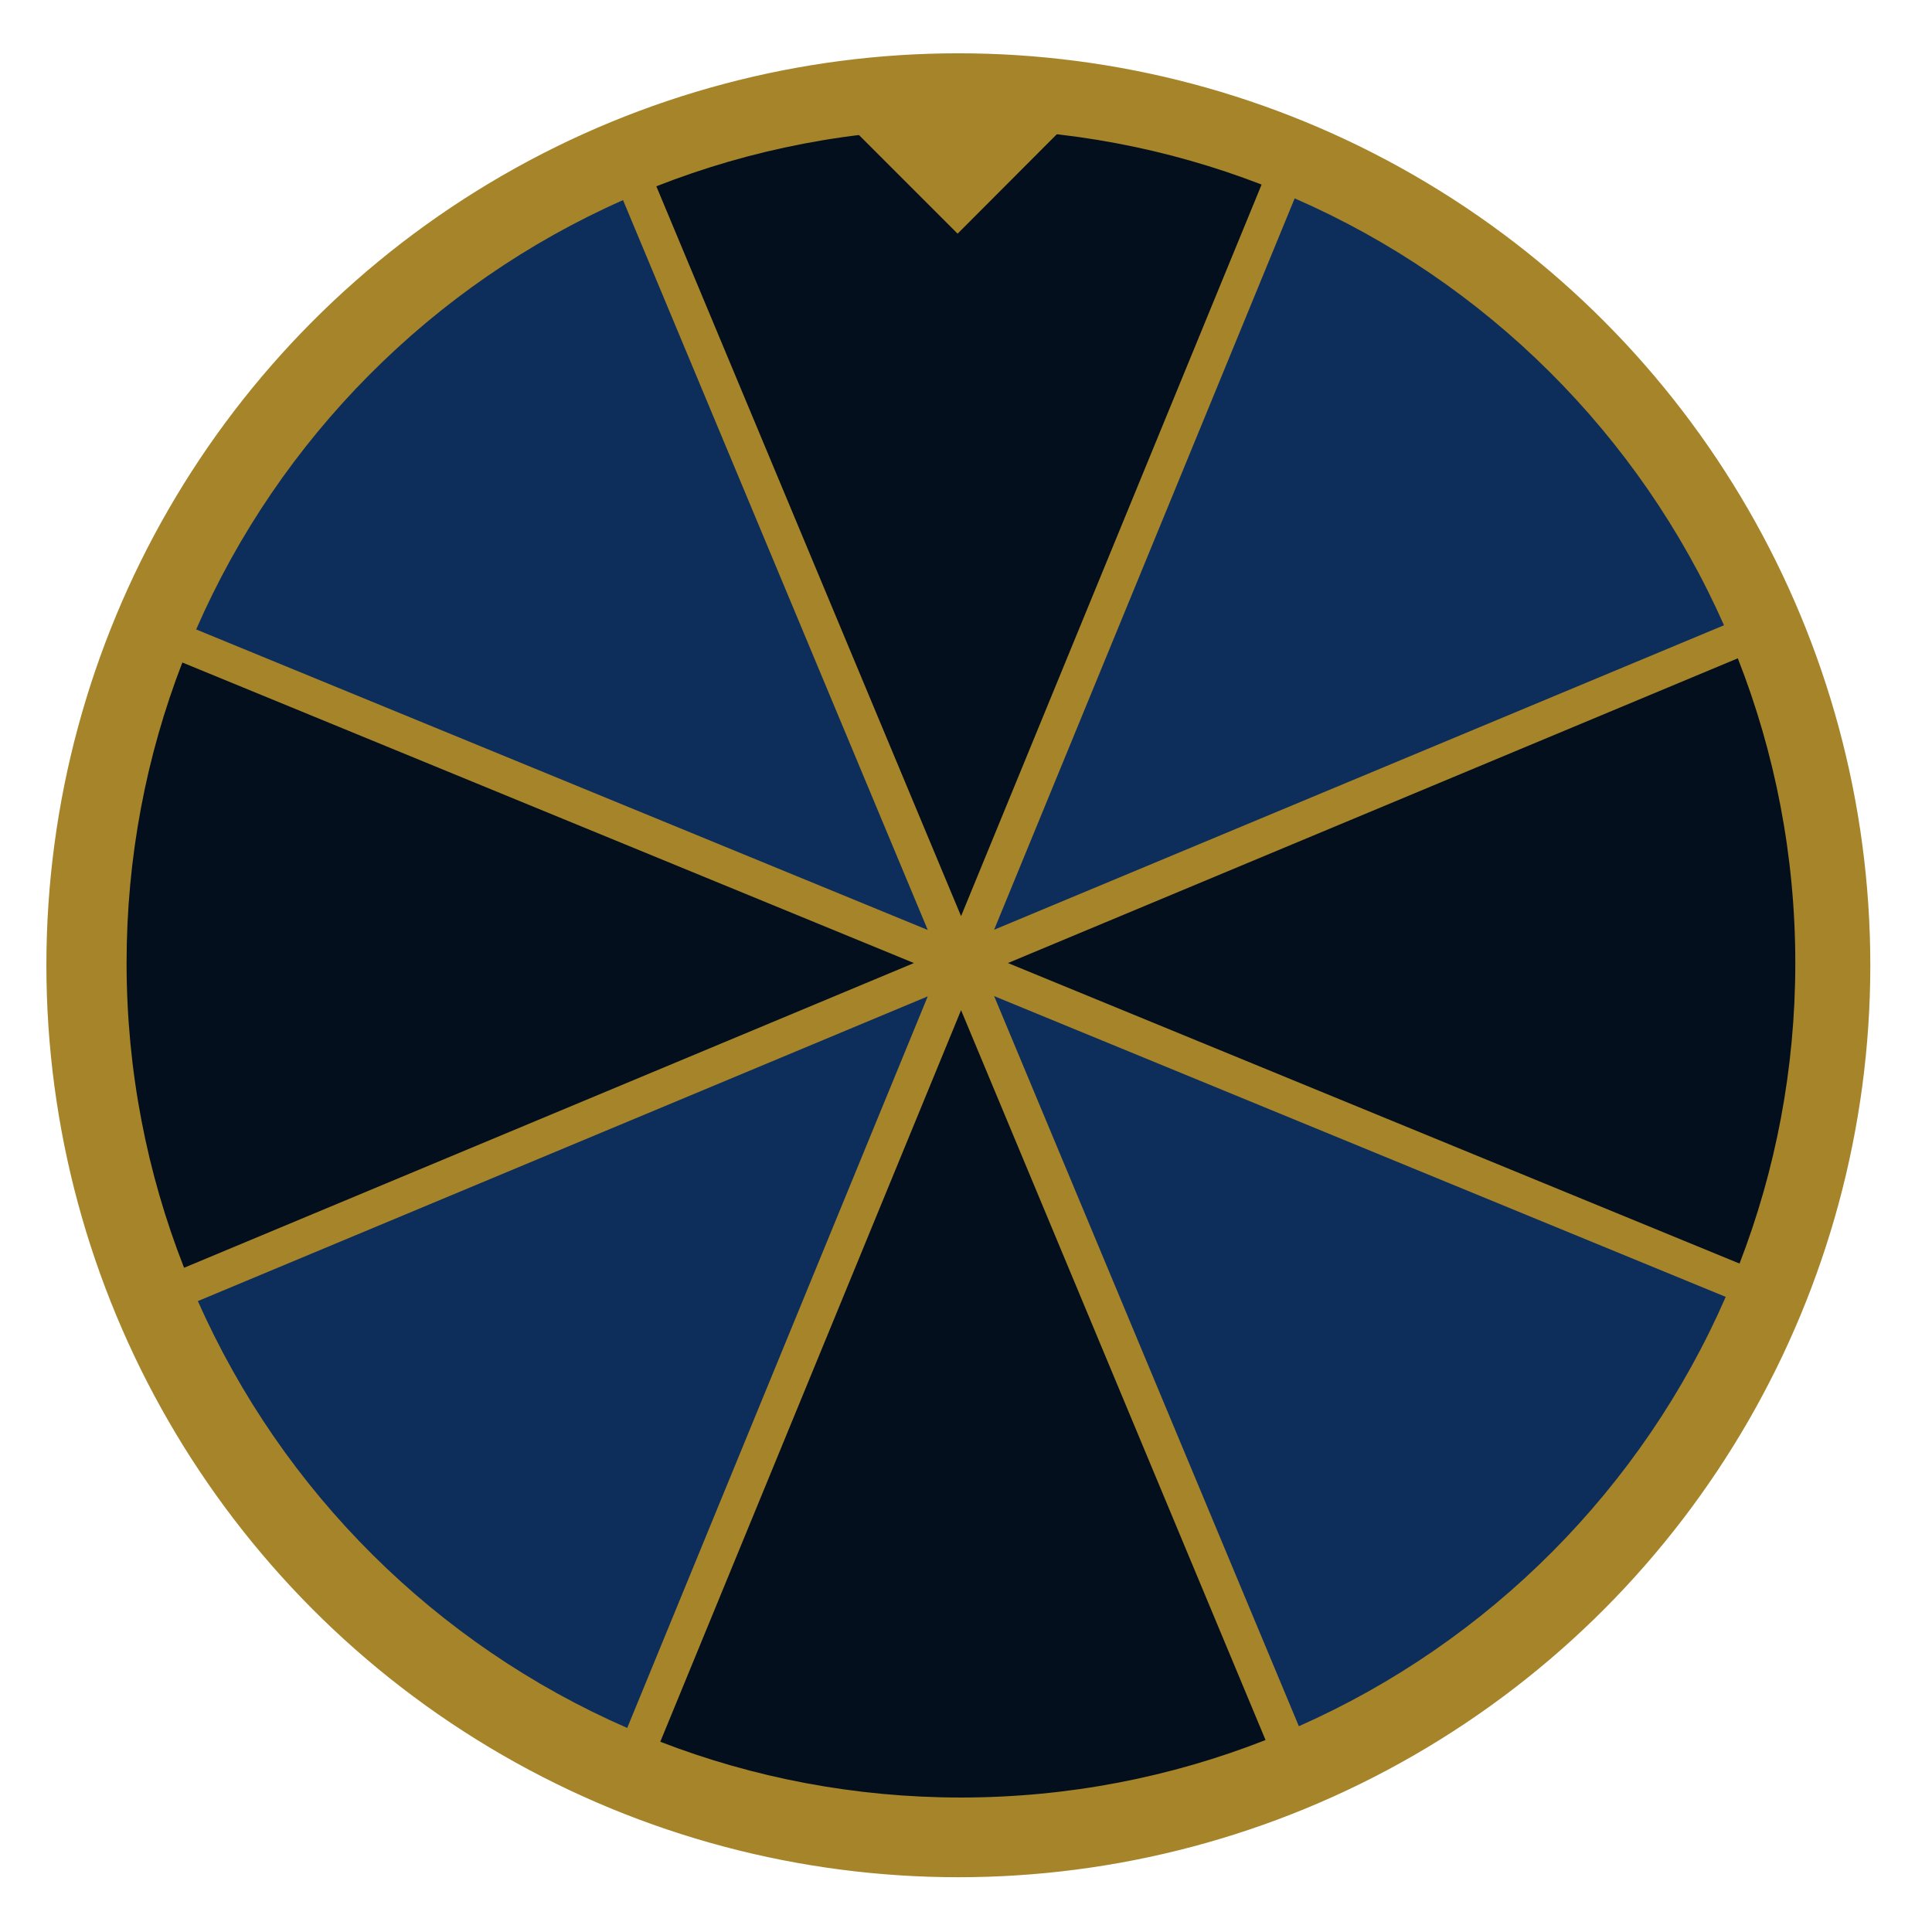
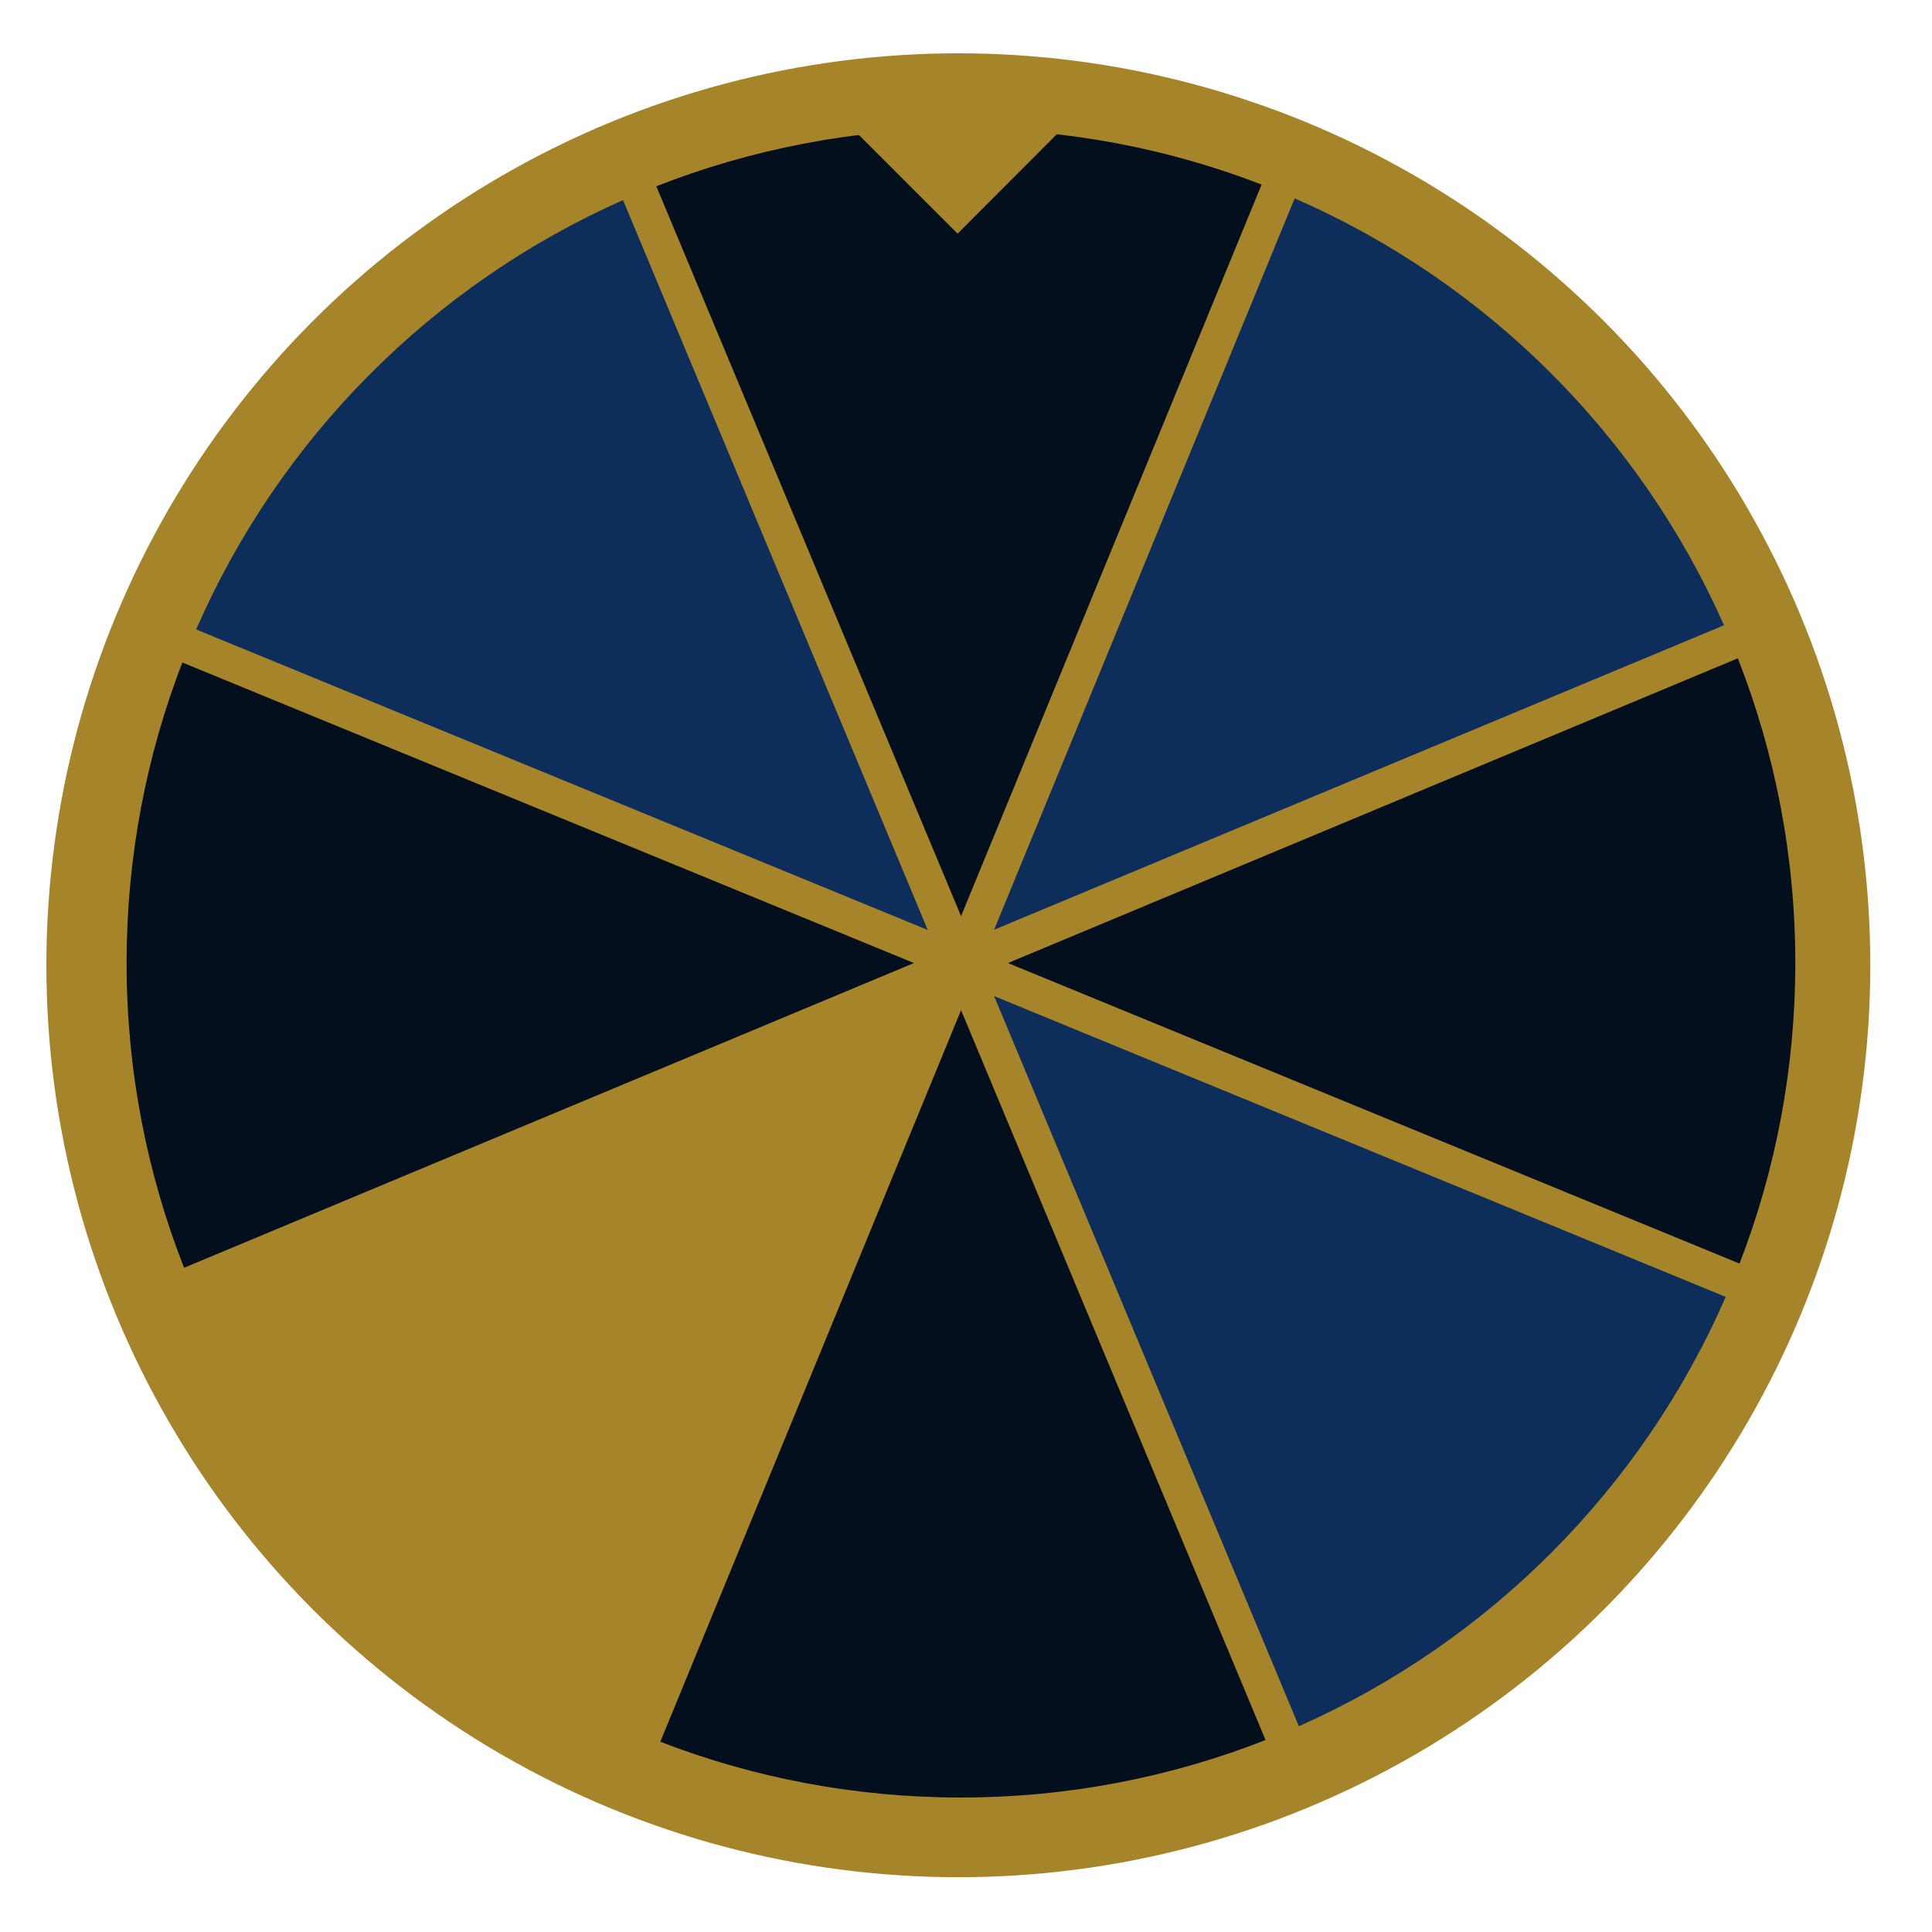
<svg xmlns="http://www.w3.org/2000/svg" version="1.1" id="Livello_2_00000141415556162225396080000013937680500270337425_" x="0px" y="0px" viewBox="0 0 783 782.9" style="enable-background:new 0 0 783 782.9;" xml:space="preserve">
  <style type="text/css">
	.st0{display:none;fill:#FFCD00;}
	.st1{fill:#A68429;stroke:#A68429;stroke-miterlimit:10;}
	.st2{display:none;}
	.st3{display:inline;fill:#4D565F;}
	.st4{display:inline;fill:#0D2E5B;}
	.st5{display:inline;fill:#030F1D;}
	.st6{fill:#040F1E;}
	.st7{fill:#0D2D5B;}
	.st8{fill:#A68429;}
</style>
  <path class="st0" d="M503.7,805.4C503.7,805.3,503.7,805.3,503.7,805.4V787c0-11.5-9.3-20.9-20.9-20.9h-40.5v-91.3H333.6v91.3h-40.5  c-11.5,0-20.9,9.3-20.9,20.9v18.4c0,0,0,0,0,0.1h-15.6v24h262.5v-24L503.7,805.4L503.7,805.4z" />
  <g id="Livello_3_00000114766407533419996140000018400627442310127769_">
    <circle class="st1" cx="388.4" cy="391.2" r="369.1" />
  </g>
  <g class="st2">
-     <path class="st3" d="M371.8,392.2L76.1,269.6c-29.9,76.2-32.2,163.2,0,244.9L371.8,392.2z" />
    <path class="st4" d="M254,84.9C173.4,120,113.4,183.2,80.7,258.2l295.7,122.5L254,84.9z" />
-     <path class="st4" d="M376.5,403.6L80.9,526.1c35.1,80.6,98.3,140.6,173.3,173.3L376.5,403.6z" />
    <path class="st3" d="M265.6,80.2l122.5,295.7L510.6,80.2C434.4,50.2,347.4,48,265.6,80.2z" />
    <path class="st3" d="M404.3,392.2L700,514.7c29.9-76.2,32.2-163.2,0-244.9L404.3,392.2z" />
    <path class="st5" d="M399.5,380.6l295.8-122.5C660.2,177.5,597,117.6,522,84.8L399.5,380.6z" />
    <path class="st5" d="M388.1,408.3L265.6,704.1c76.2,29.9,163.2,32.2,245,0L388.1,408.3z" />
    <path class="st4" d="M399.5,403.6L522,699.3C602.6,664.1,662.6,601,695.3,526L399.5,403.6z" />
  </g>
  <g id="Livello_3_00000178898540504032066840000008877790692578479774_">
    <g id="Livello_1_00000037674427836379917790000009464244429210249867_">
      <g>
        <path class="st6" d="M73.9,268.5c-14.6,37.8-22.6,78.9-22.6,121.8c0,43.6,8.3,85.3,23.3,123.5l295.8-123.5L73.9,268.5z" />
        <path class="st6" d="M511.3,74.8c-37.8-14.6-78.9-22.6-121.8-22.6c-43.6,0-85.3,8.3-123.5,23.3l123.5,295.8L511.3,74.8z" />
        <path class="st7" d="M698.7,253.4c-34.2-77.2-96.5-139.2-174-173L402.9,376.8L698.7,253.4z" />
        <path class="st6" d="M705,512.1c14.6-37.8,22.6-78.9,22.6-121.8c0-43.6-8.3-85.3-23.3-123.5L408.5,390.3L705,512.1z" />
-         <path class="st7" d="M80.2,527.3c34.2,77.2,96.5,139.2,174,173L376,403.8L80.2,527.3z" />
        <path class="st7" d="M252.5,81.1c-77.2,34.2-139.2,96.5-173,174L376,376.9L252.5,81.1z" />
        <path class="st6" d="M267.6,705.9c37.8,14.6,78.9,22.6,121.8,22.6c43.6,0,85.3-8.3,123.5-23.3L389.5,409.4L267.6,705.9z" />
        <path class="st7" d="M526.4,699.6c77.2-34.2,139.2-96.5,173-174L402.9,403.7L526.4,699.6z" />
      </g>
    </g>
  </g>
  <polygon class="st8" points="344.3,50.9 431.8,50.9 388.1,94.7 " />
</svg>